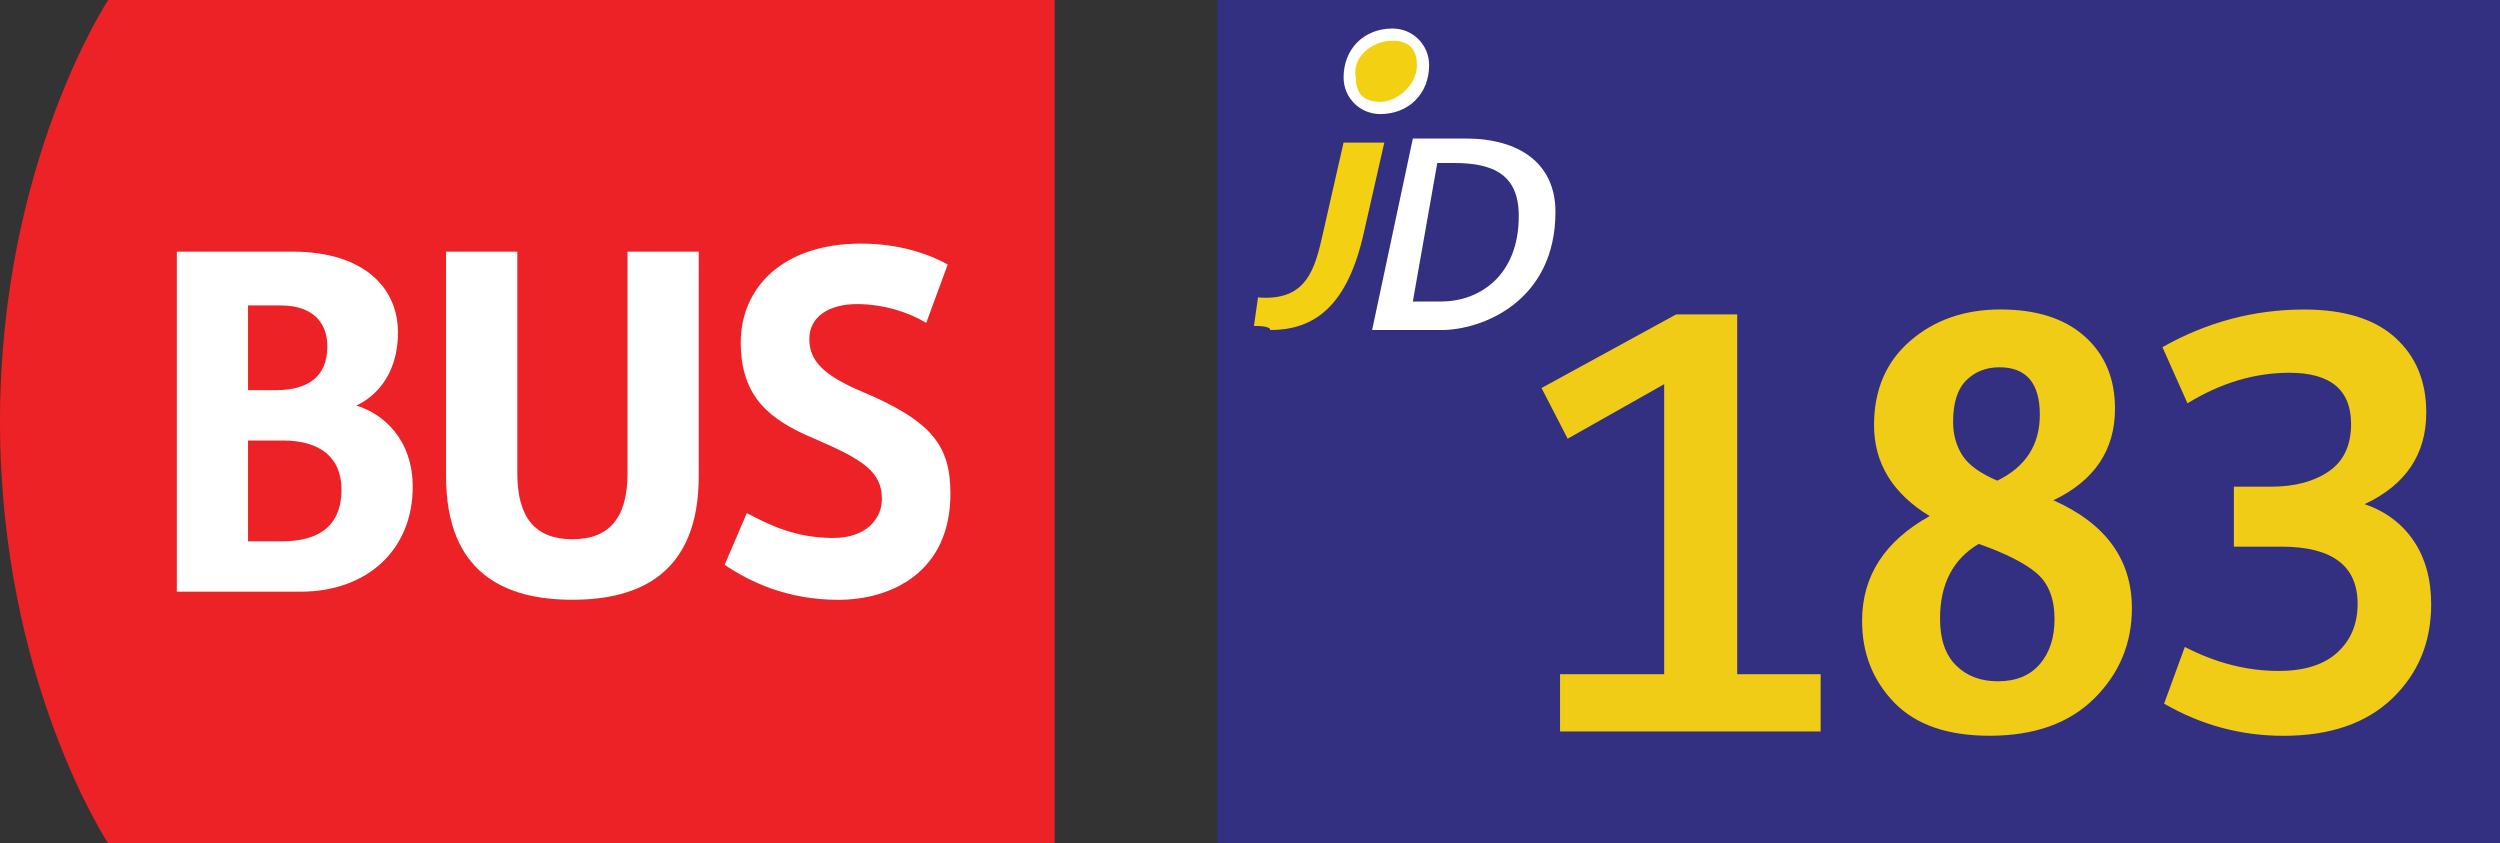
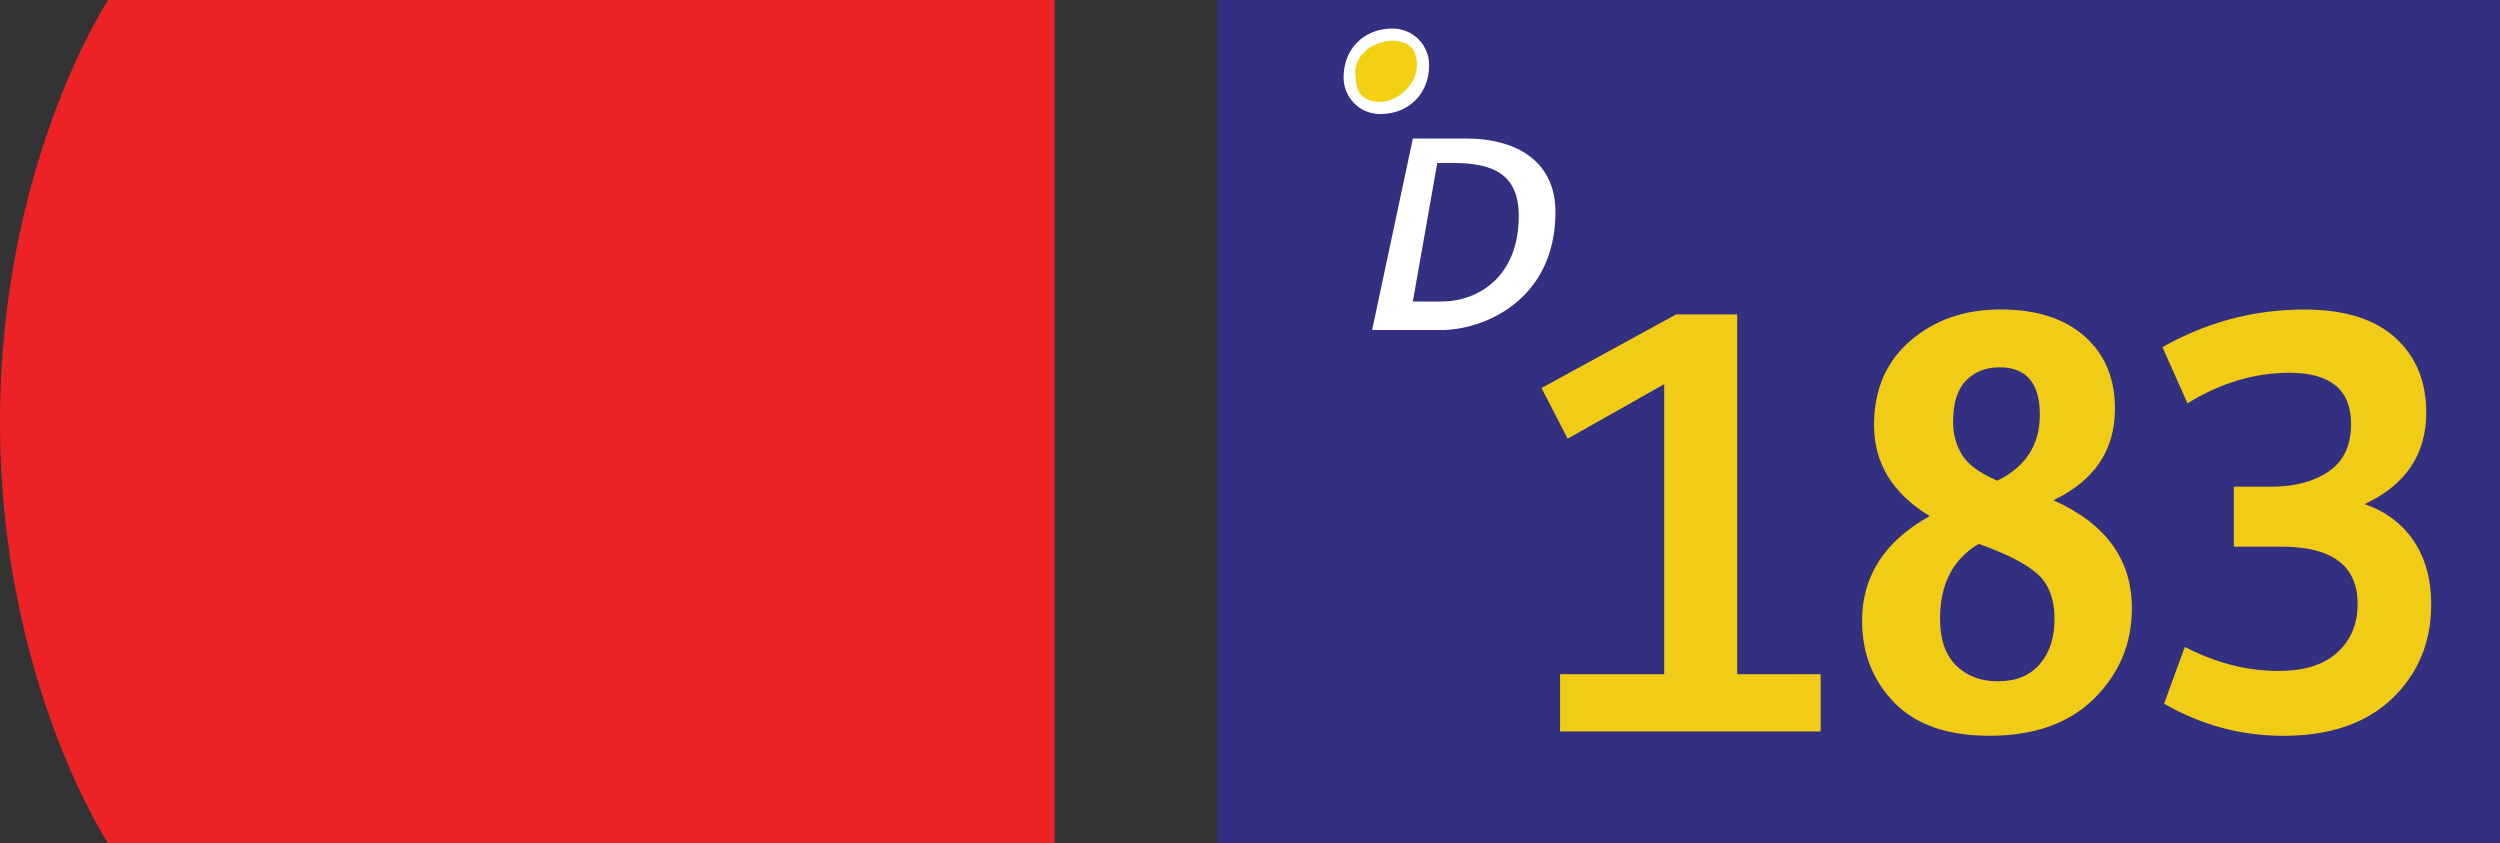
<svg xmlns="http://www.w3.org/2000/svg" viewBox="0 0 83 28" enable-background="new 0 0 83 28">
  <rect x="0" y="0" width="83" height="28" fill="#333333" stroke="none" />
  <g>
    <g>
      <path d="M3.592 0s-3.592 5.425-3.592 14.001c0 8.578 3.592 13.999 3.592 13.999h31.421v-28h-31.421z" fill="#EC2227" />
      <g fill="#fff">
-         <path d="M5.871 8.355h3.838c2.432 0 3.503 1.25 3.503 2.678 0 1.584-.938 2.231-1.384 2.431.892.268 1.874 1.117 1.874 2.7 0 2.074-1.495 3.48-3.726 3.48h-4.105v-11.289zm3.301 4.597c1.026 0 1.696-.426 1.696-1.451 0-.715-.4-1.361-1.561-1.361h-1.072v2.812h.937zm.179 5.02c1.071 0 1.986-.38 1.986-1.719 0-1.05-.691-1.628-1.942-1.628h-1.16v3.347h1.116zM24.795 17.034c.76.401 1.607.826 2.878.826 1.071 0 1.606-.625 1.606-1.295 0-.915-.647-1.316-2.253-2.006-1.428-.603-2.433-1.34-2.433-3.192 0-1.785 1.361-3.279 3.994-3.279 1.295 0 2.275.358 2.877.692l-.714 1.941c-.581-.357-1.427-.625-2.296-.625-.937 0-1.585.423-1.585 1.16 0 .716.47 1.206 1.74 1.741 2.321.981 2.945 1.786 2.945 3.391 0 2.613-1.964 3.526-3.726 3.526-1.695 0-2.944-.602-3.769-1.162l.736-1.718zM20.833 15.717v-7.362h2.365v7.452c0 3.233-1.964 4.105-4.194 4.105-2.232 0-4.195-.872-4.195-4.105v-7.452h2.366v7.362c0 1.474.602 2.186 1.83 2.186 1.226-.001 1.828-.713 1.828-2.186z" />
-       </g>
+         </g>
    </g>
    <path fill="#332F81" d="M40.414 0h44.367v28h-44.367z" />
    <path d="M46.907 4.599h1.758c1.758 0 2.976.812 2.976 2.435 0 2.976-2.435 3.923-3.787 3.923h-2.3l1.353-6.358zm.946 5.411c1.217 0 2.57-.812 2.57-2.841 0-1.353-.812-1.758-2.164-1.758h-.541l-.812 4.599h.947z" fill="#fff" />
    <path d="M45.824 3.517c-.676 0-1.082-.406-1.082-.947 0-.676.676-1.353 1.488-1.353.676 0 1.082.406 1.082.947 0 .677-.676 1.353-1.488 1.353" fill="#F4D012" />
    <path d="M46.23 1.353c.541 0 .812.271.812.812 0 .676-.676 1.217-1.217 1.217s-.812-.271-.812-.812c-.135-.676.541-1.217 1.217-1.217m0-.406c-.947 0-1.623.676-1.623 1.623 0 .676.541 1.217 1.217 1.217.947 0 1.623-.676 1.623-1.623.001-.676-.54-1.217-1.217-1.217" fill="#fff" />
-     <path d="M41.631 10.821l.135-.947c1.623.135 1.894-.947 2.164-2.164l.676-2.976h1.353l-.676 2.976c-.541 2.435-1.623 3.246-3.111 3.246 0-.135-.406-.135-.541-.135" fill="#F4D012" />
    <g fill="#F0CC16">
      <path d="M51.794 24.284v-1.9h3.457v-9.629l-3.204 1.81-.868-1.683 4.471-2.444h2.026v11.946h2.77v1.9h-8.652zM61.821 20.61c0-1.484.748-2.643 2.244-3.476-1.23-.748-1.847-1.756-1.847-3.022 0-1.17.401-2.103 1.204-2.797.802-.693 1.801-1.041 2.995-1.041s2.127.299 2.797.896c.669.598 1.004 1.396 1.004 2.398 0 1.375-.682 2.389-2.045 3.041 1.737.771 2.606 1.967 2.606 3.583 0 1.171-.416 2.17-1.249 2.996-.832.826-1.991 1.239-3.475 1.239-1.4 0-2.456-.367-3.168-1.104s-1.066-1.639-1.066-2.713zm2.588-.073c0 .688.178 1.207.534 1.557.355.351.817.525 1.385.525.603 0 1.067-.19 1.394-.57.325-.38.488-.878.488-1.493 0-.676-.196-1.183-.588-1.521-.393-.338-1.035-.663-1.928-.978-.857.507-1.285 1.335-1.285 2.48zm1.901-4.579c.941-.458 1.412-1.188 1.412-2.189 0-1.05-.447-1.575-1.34-1.575-.446 0-.814.146-1.104.435-.29.29-.435.748-.435 1.376 0 .422.103.793.308 1.113.205.319.591.599 1.159.84zM71.848 23.361l.688-1.883c1.025.531 2.063.797 3.113.797.856 0 1.508-.205 1.954-.615s.67-.947.67-1.611c0-1.267-.845-1.9-2.534-1.9h-1.574v-1.991h1.23c.784 0 1.424-.169 1.919-.507.494-.337.742-.862.742-1.574 0-1.134-.683-1.701-2.046-1.701-1.158 0-2.286.338-3.385 1.014l-.832-1.864c1.472-.833 3.04-1.25 4.706-1.25 1.327 0 2.334.311 3.022.932.688.622 1.031 1.451 1.031 2.489 0 1.388-.682 2.401-2.045 3.04.699.242 1.242.649 1.629 1.222.386.573.579 1.276.579 2.109 0 1.255-.432 2.296-1.294 3.122-.863.826-2.066 1.239-3.611 1.239-1.41 0-2.731-.356-3.962-1.068z" />
    </g>
    <g fill="none">
      <path d="M.472 26.864h-.004l-.226.122-.034-.134.284-.151h.15v1.299h-.17v-1.136zM1.355 27.316c-.146-.068-.208-.18-.208-.292 0-.206.174-.346.404-.346.251 0 .379.156.379.32 0 .109-.056.229-.216.304v.006c.162.063.262.18.262.336 0 .228-.194.378-.442.378-.272 0-.436-.16-.436-.351 0-.164.098-.281.258-.35l-.001-.005zm.444.346c0-.156-.11-.233-.286-.284-.152.044-.234.146-.234.271-.006.13.094.246.26.246.158 0 .26-.099.26-.233zm-.483-.649c-.002.13.098.2.248.239.112-.037.198-.117.198-.235 0-.104-.062-.212-.22-.212-.146 0-.226.095-.226.208zM2.184 27.8c.05.03.164.08.288.08.224 0 .296-.142.293-.252-.002-.182-.166-.26-.335-.26h-.098v-.132h.098c.128 0 .29-.065.29-.22 0-.104-.066-.196-.228-.196-.104 0-.204.046-.26.086l-.048-.128c.07-.05.202-.1.342-.1.256 0 .372.152.372.31 0 .136-.082.25-.24.309v.004c.16.029.288.149.29.331 0 .208-.164.391-.474.391-.146 0-.274-.047-.338-.089l.048-.134z" />
    </g>
  </g>
</svg>